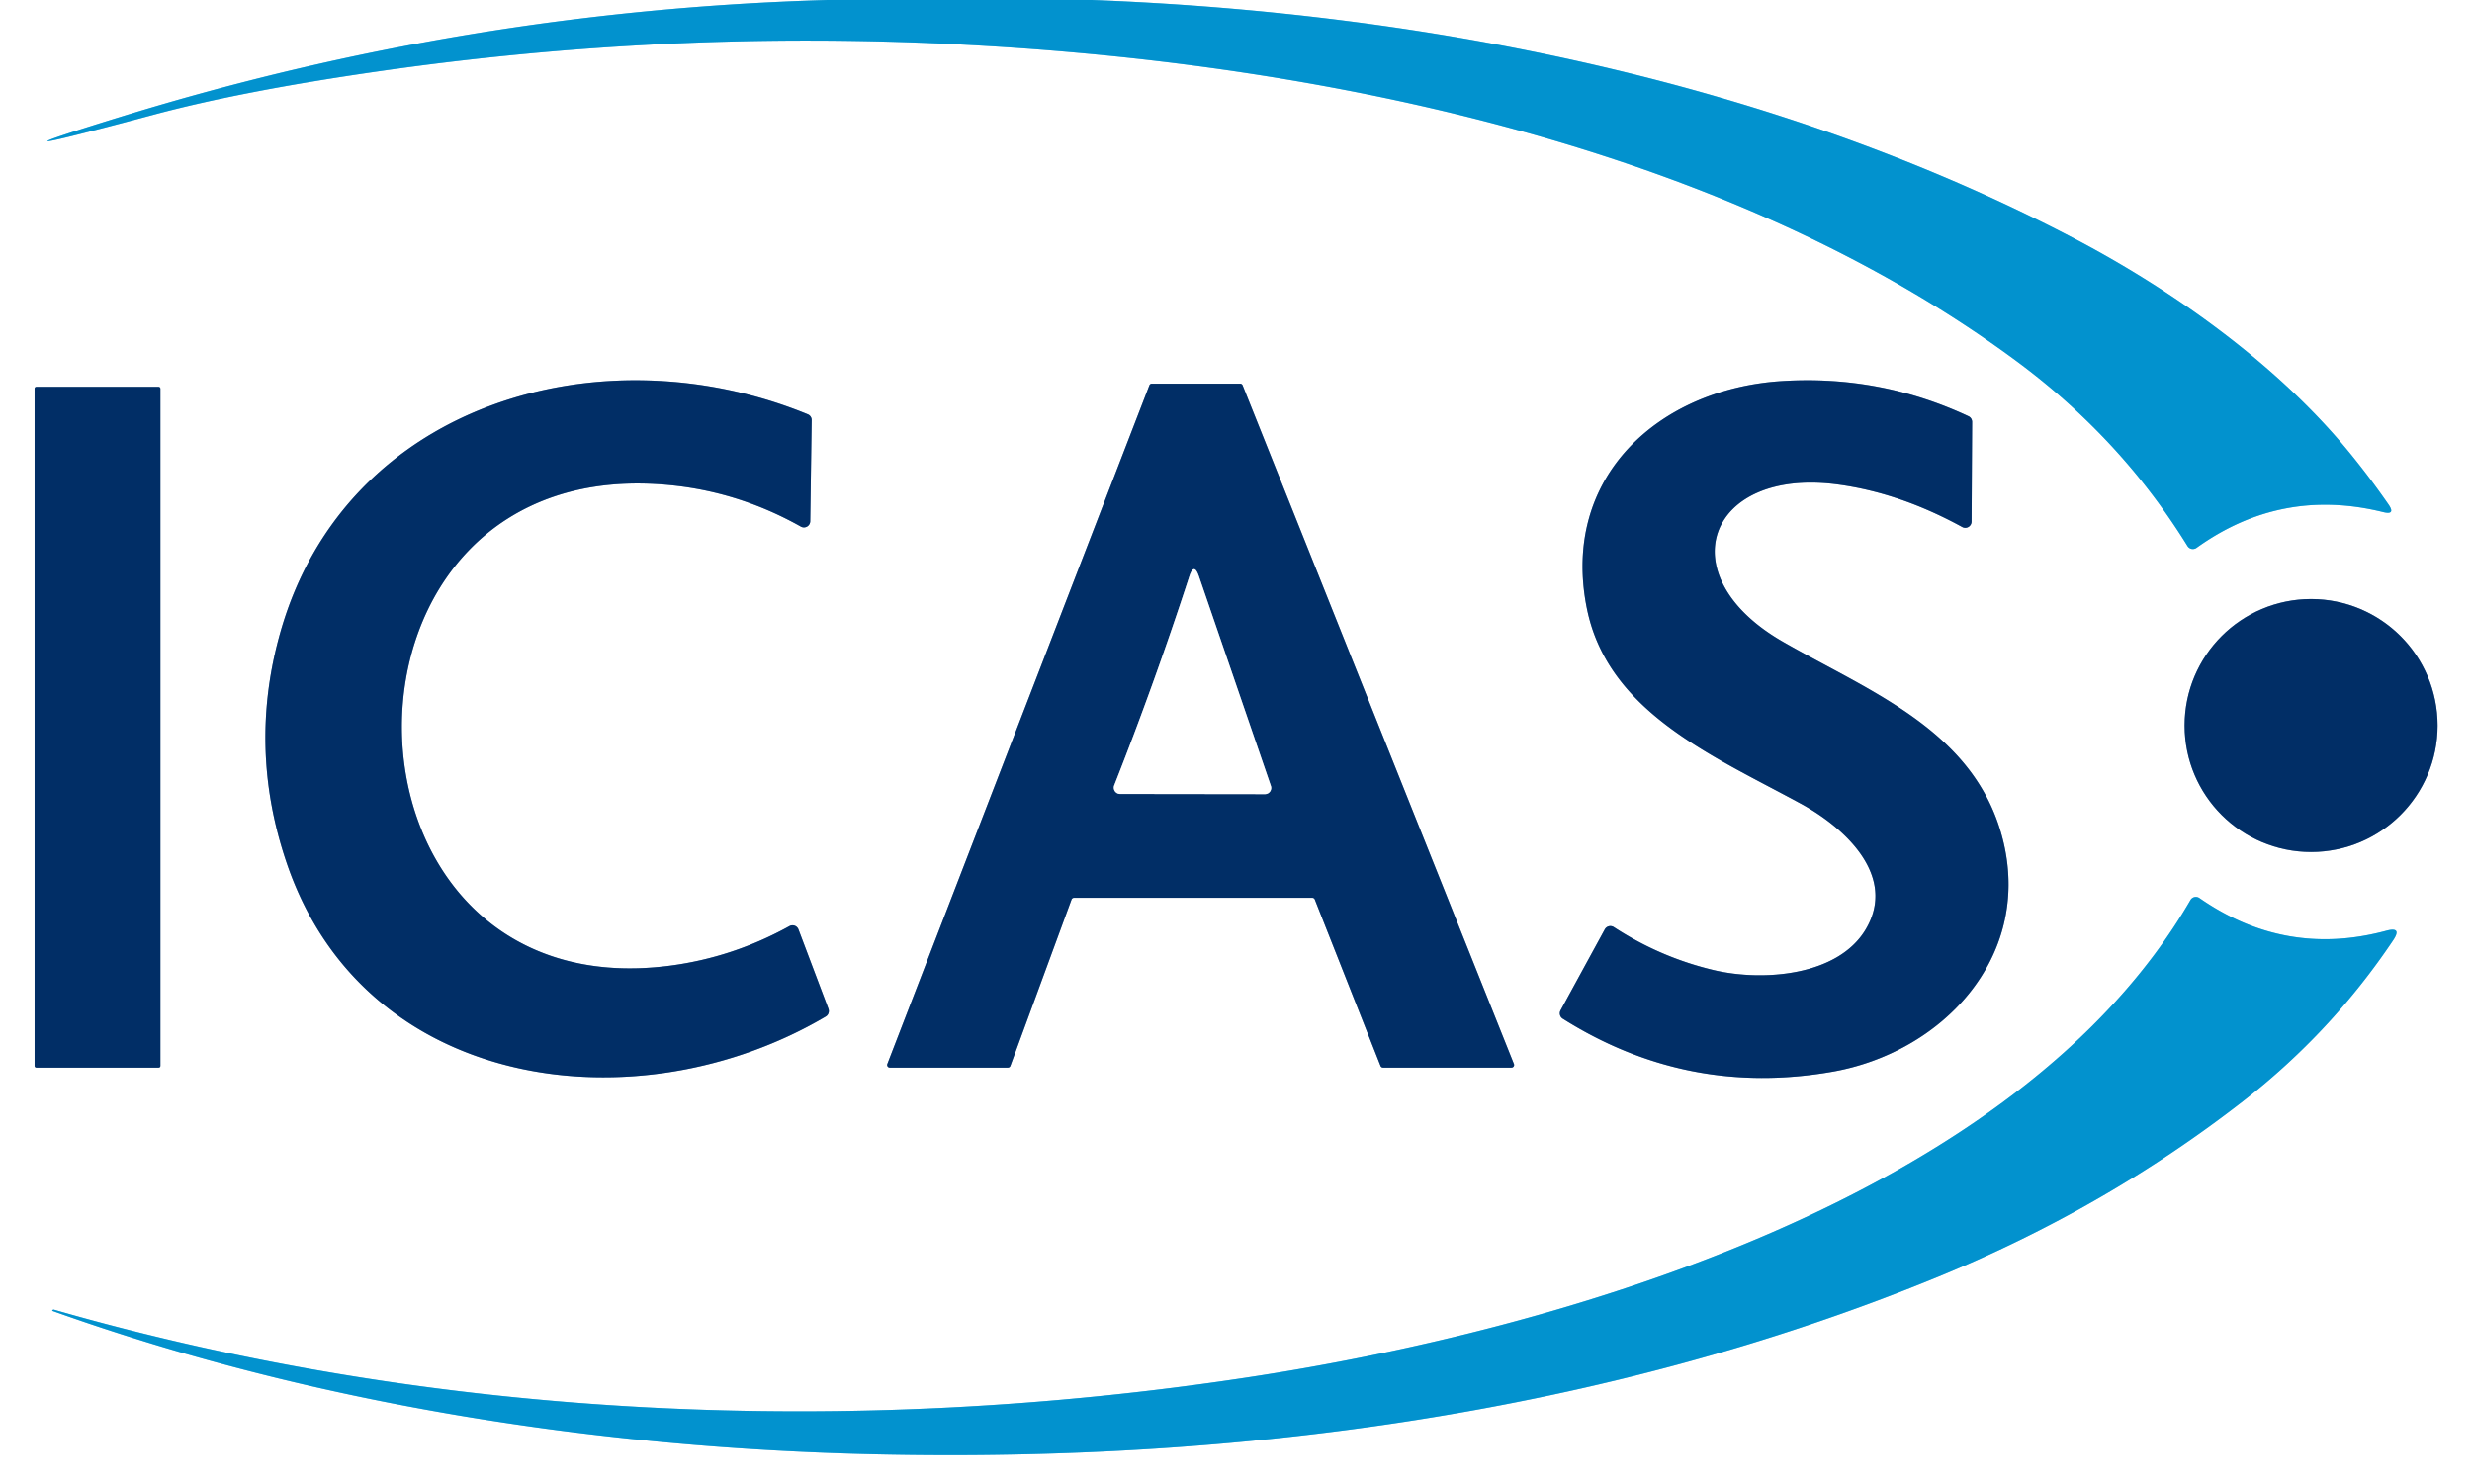
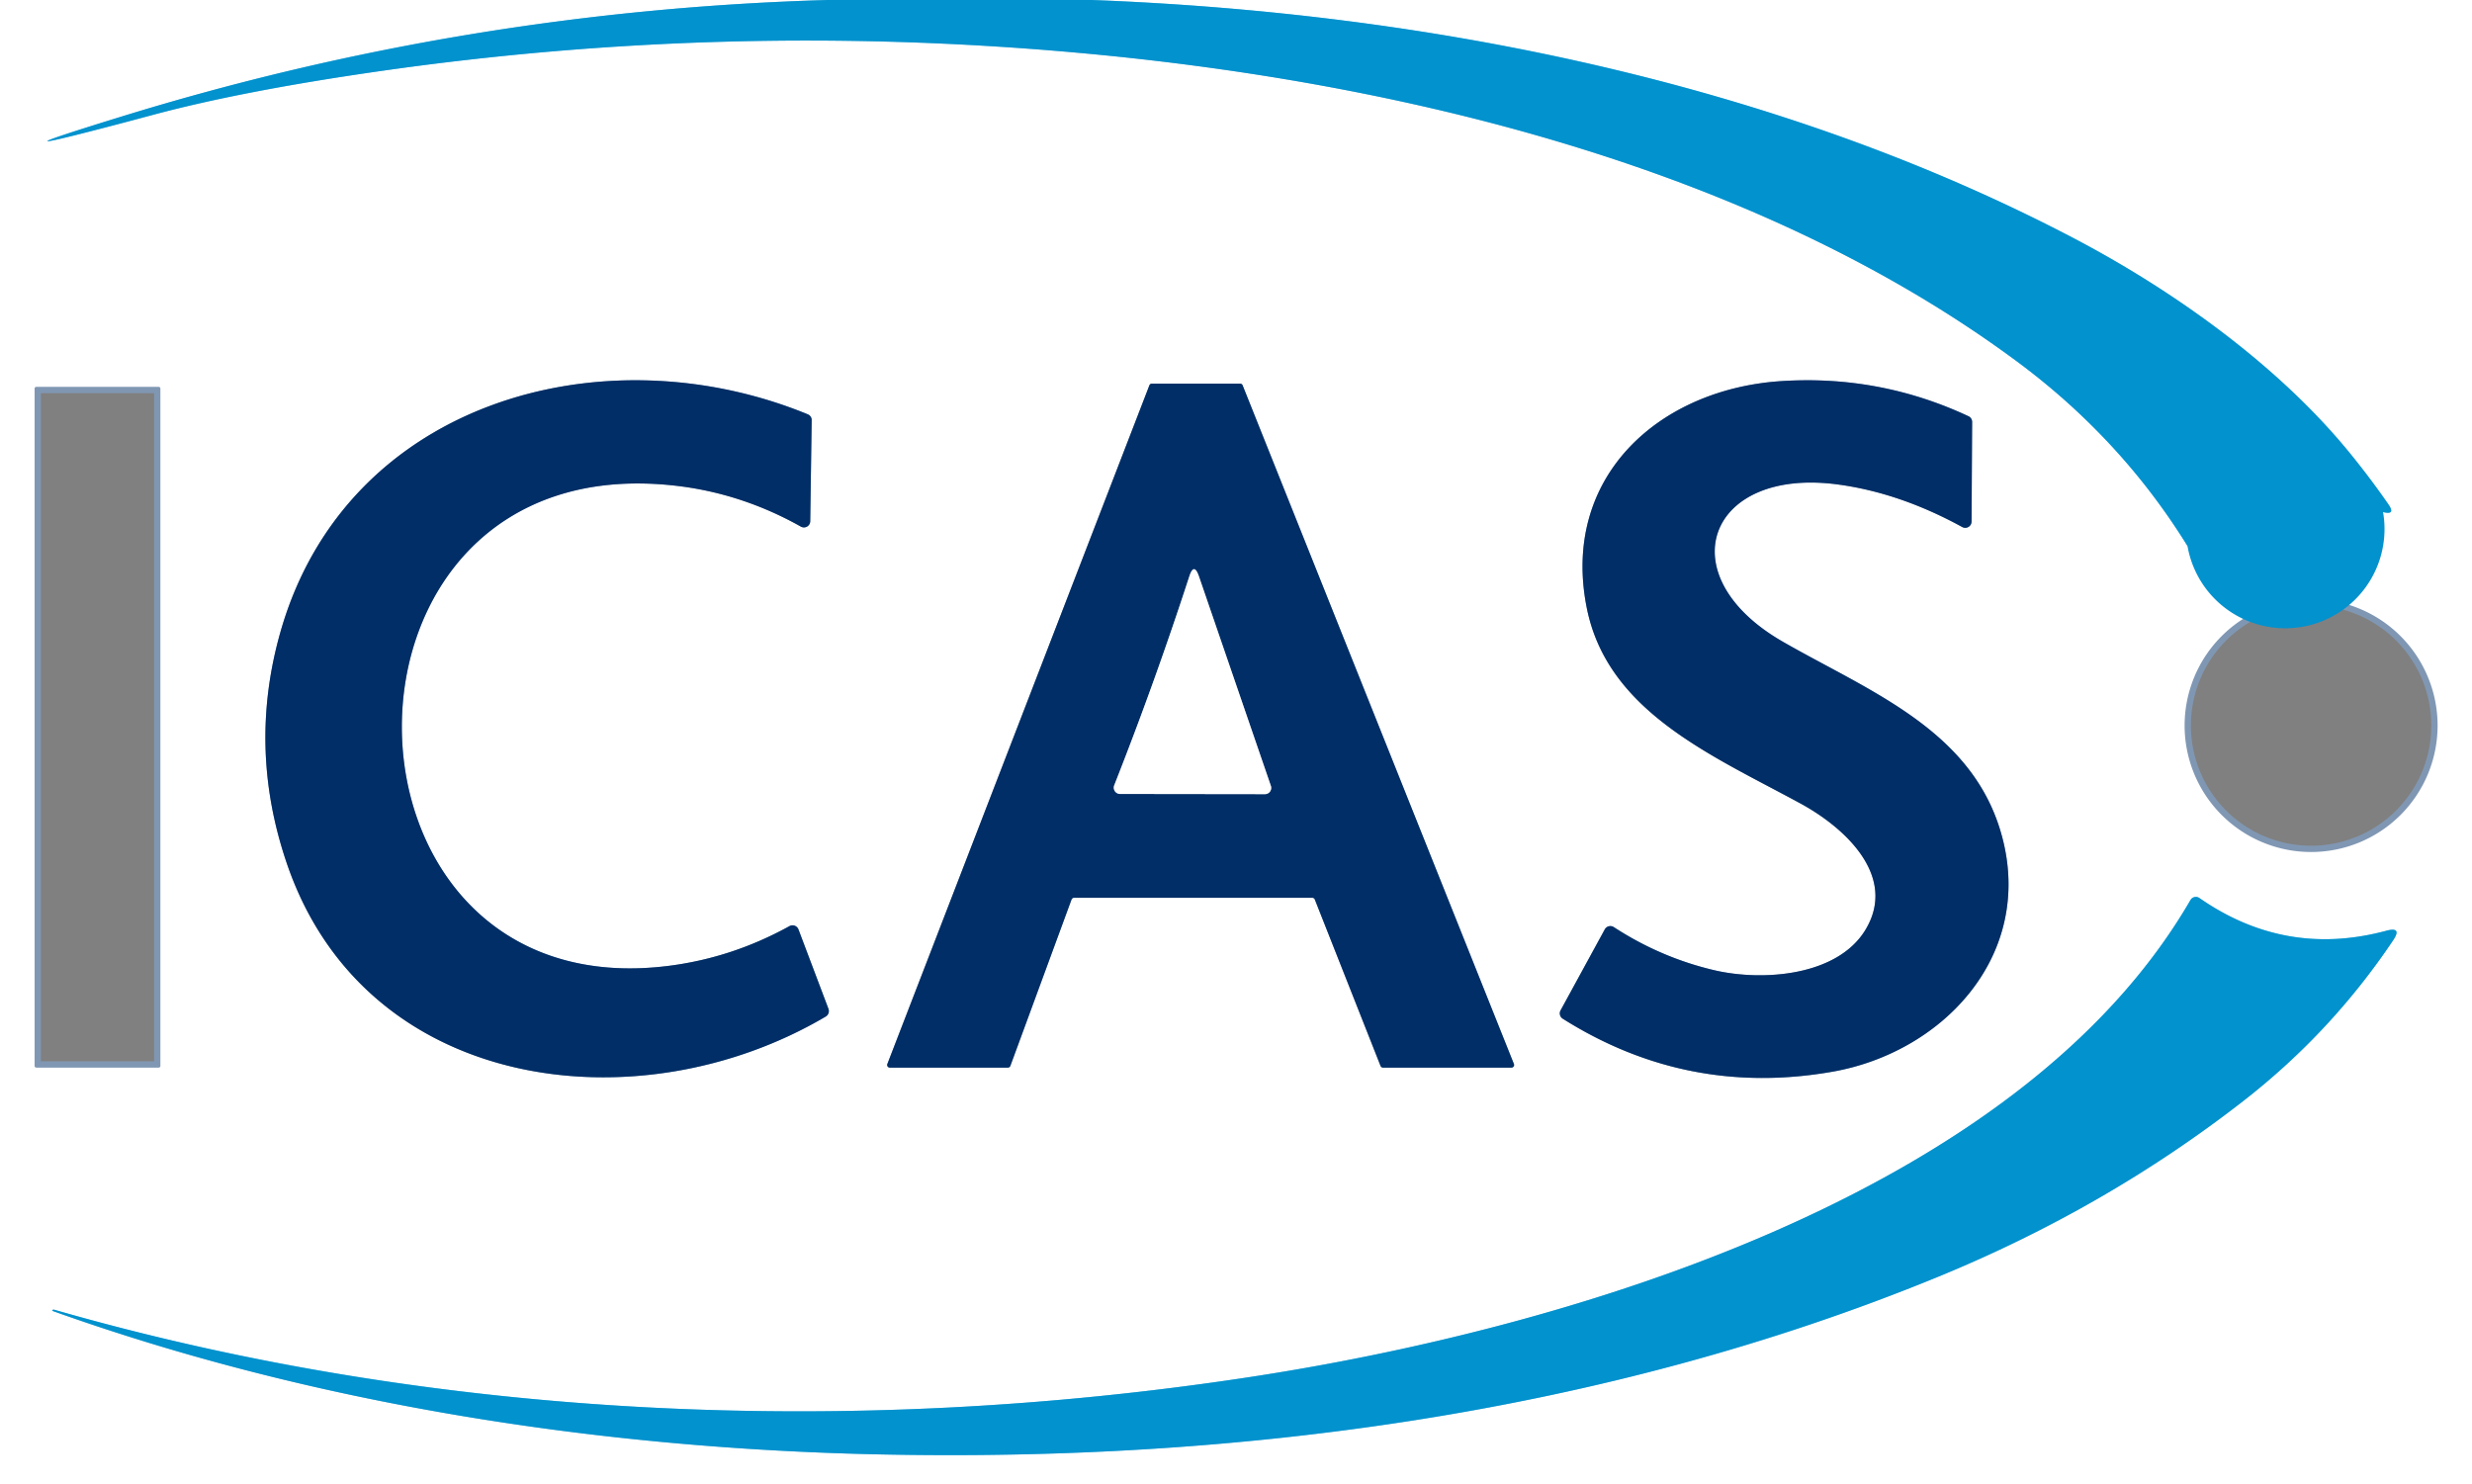
<svg xmlns="http://www.w3.org/2000/svg" version="1.1" viewBox="0 0 393 236">
  <rect x="0" y="0" width="393" height="236" fill="#808080" stroke="none" />
  <g stroke-width="2.00" fill="none" stroke-linecap="butt">
    <path stroke="#81c9e7" d="   M 131.56 0.00   Q 74.00 1.66 19.29 18.54   Q -4.37 25.84 19.57 19.53   Q 21.77 18.95 24.26 18.28   Q 38.51 14.45 60.26 11.33   Q 115.17 3.44 170.44 8.31   C 221.57 12.81 278.44 26.31 320.44 57.31   Q 337.15 69.64 347.77 86.82   A 1.00 1.00 0.0 0 0 349.20 87.11   Q 362.68 77.43 378.86 81.42   Q 380.92 81.93 379.71 80.19   Q 376.80 75.99 373.57 72.03   C 362.17 58.05 345.53 46.18 329.61 37.84   C 282.27 13.04 226.60 2.00 173.56 0.00" />
    <path stroke="#8097b3" d="   M 106.54 153.54   C 50.17 160.93 48.94 70.72 107.23 77.21   Q 117.80 78.38 127.32 83.73   A 1.00 1.00 0.0 0 0 128.81 82.88   L 129.04 66.82   A 0.99 0.98 12.1 0 0 128.43 65.88   C 95.96 52.54 55.07 63.75 44.60 100.43   Q 39.32 118.92 45.62 137.34   C 58.12 173.87 101.61 179.15 131.28 161.63   A 1.02 1.01 64.5 0 0 131.71 160.41   L 126.94 147.78   A 1.01 1.00 65.2 0 0 125.52 147.25   Q 116.51 152.23 106.54 153.54" />
    <path stroke="#8097b3" d="   M 248.44 161.97   Q 268.24 174.46 291.34 170.40   C 308.61 167.36 322.87 152.44 318.53 133.97   C 314.37 116.32 297.46 110.09 283.45 102.04   C 265.08 91.50 271.48 74.34 292.02 77.01   Q 301.95 78.31 311.96 83.80   A 1.00 1.00 0.0 0 0 313.44 82.93   L 313.53 67.09   A 1.00 1.00 0.0 0 0 312.95 66.18   Q 298.96 59.64 283.44 60.58   C 263.74 61.76 248.13 75.86 252.26 96.63   C 255.53 113.11 272.04 120.04 286.16 127.71   C 293.46 131.66 301.64 139.37 296.60 147.79   C 292.16 155.21 280.22 156.08 272.47 154.25   Q 263.98 152.24 256.56 147.41   A 1.01 1.01 0.0 0 0 255.13 147.77   L 248.10 160.65   A 1.00 1.00 0.0 0 0 248.44 161.97" />
    <path stroke="#8097b3" d="   M 208.64 142.75   A 0.42 0.42 0.0 0 1 209.03 143.02   L 219.48 169.48   A 0.42 0.42 0.0 0 0 219.87 169.75   L 240.29 169.75   A 0.42 0.42 0.0 0 0 240.68 169.17   L 197.55 61.26   A 0.42 0.42 0.0 0 0 197.16 61.00   L 183.12 61.00   A 0.42 0.42 0.0 0 0 182.73 61.27   L 141.07 169.18   A 0.42 0.42 0.0 0 0 141.46 169.75   L 160.24 169.75   A 0.42 0.42 0.0 0 0 160.63 169.47   L 170.35 143.03   A 0.42 0.42 0.0 0 1 170.74 142.75   L 208.64 142.75" />
    <path stroke="#8097b3" d="   M 25.50 61.78   A 0.27 0.27 0.0 0 0 25.23 61.51   L 5.77 61.51   A 0.27 0.27 0.0 0 0 5.50 61.78   L 5.50 169.48   A 0.27 0.27 0.0 0 0 5.77 169.75   L 25.23 169.75   A 0.27 0.27 0.0 0 0 25.50 169.48   L 25.50 61.78" />
    <path stroke="#8097b3" d="   M 387.53 115.36   A 20.11 20.11 0.0 0 0 367.42 95.25   A 20.11 20.11 0.0 0 0 347.31 115.36   A 20.11 20.11 0.0 0 0 367.42 135.47   A 20.11 20.11 0.0 0 0 387.53 115.36" />
    <path stroke="#81c9e7" d="   M 198.25 219.02   C 135.83 228.47 69.76 225.84 8.60 208.24   A 0.25 0.24 38.4 0 0 8.41 208.26   Q 8.18 208.38 8.47 208.48   C 49.99 223.32 95.30 230.27 139.25 231.24   C 196.35 232.49 254.90 224.84 308.05 203.04   Q 334.84 192.05 356.74 174.98   Q 370.66 164.12 380.46 149.51   Q 381.95 147.30 379.37 147.99   Q 363.35 152.30 349.67 142.79   A 0.99 0.99 0.0 0 0 348.24 143.11   C 320.83 190.38 248.23 211.46 198.25 219.02" />
    <path stroke="#8097b3" d="   M 201.10 126.27   A 0.99 0.99 0.0 0 0 202.04 124.95   L 190.60 91.63   Q 189.82 89.37 189.08 91.65   Q 183.62 108.44 177.14 124.87   A 1.01 1.00 -79.4 0 0 178.07 126.24   L 201.10 126.27" />
  </g>
  <path fill="#ffffff" d="   M 0.00 0.00   L 131.56 0.00   Q 74.00 1.66 19.29 18.54   Q -4.37 25.84 19.57 19.53   Q 21.77 18.95 24.26 18.28   Q 38.51 14.45 60.26 11.33   Q 115.17 3.44 170.44 8.31   C 221.57 12.81 278.44 26.31 320.44 57.31   Q 337.15 69.64 347.77 86.82   A 1.00 1.00 0.0 0 0 349.20 87.11   Q 362.68 77.43 378.86 81.42   Q 380.92 81.93 379.71 80.19   Q 376.80 75.99 373.57 72.03   C 362.17 58.05 345.53 46.18 329.61 37.84   C 282.27 13.04 226.60 2.00 173.56 0.00   L 393.00 0.00   L 393.00 236.00   L 0.00 236.00   L 0.00 0.00   Z   M 106.54 153.54   C 50.17 160.93 48.94 70.72 107.23 77.21   Q 117.80 78.38 127.32 83.73   A 1.00 1.00 0.0 0 0 128.81 82.88   L 129.04 66.82   A 0.99 0.98 12.1 0 0 128.43 65.88   C 95.96 52.54 55.07 63.75 44.60 100.43   Q 39.32 118.92 45.62 137.34   C 58.12 173.87 101.61 179.15 131.28 161.63   A 1.02 1.01 64.5 0 0 131.71 160.41   L 126.94 147.78   A 1.01 1.00 65.2 0 0 125.52 147.25   Q 116.51 152.23 106.54 153.54   Z   M 248.44 161.97   Q 268.24 174.46 291.34 170.40   C 308.61 167.36 322.87 152.44 318.53 133.97   C 314.37 116.32 297.46 110.09 283.45 102.04   C 265.08 91.50 271.48 74.34 292.02 77.01   Q 301.95 78.31 311.96 83.80   A 1.00 1.00 0.0 0 0 313.44 82.93   L 313.53 67.09   A 1.00 1.00 0.0 0 0 312.95 66.18   Q 298.96 59.64 283.44 60.58   C 263.74 61.76 248.13 75.86 252.26 96.63   C 255.53 113.11 272.04 120.04 286.16 127.71   C 293.46 131.66 301.64 139.37 296.60 147.79   C 292.16 155.21 280.22 156.08 272.47 154.25   Q 263.98 152.24 256.56 147.41   A 1.01 1.01 0.0 0 0 255.13 147.77   L 248.10 160.65   A 1.00 1.00 0.0 0 0 248.44 161.97   Z   M 208.64 142.75   A 0.42 0.42 0.0 0 1 209.03 143.02   L 219.48 169.48   A 0.42 0.42 0.0 0 0 219.87 169.75   L 240.29 169.75   A 0.42 0.42 0.0 0 0 240.68 169.17   L 197.55 61.26   A 0.42 0.42 0.0 0 0 197.16 61.00   L 183.12 61.00   A 0.42 0.42 0.0 0 0 182.73 61.27   L 141.07 169.18   A 0.42 0.42 0.0 0 0 141.46 169.75   L 160.24 169.75   A 0.42 0.42 0.0 0 0 160.63 169.47   L 170.35 143.03   A 0.42 0.42 0.0 0 1 170.74 142.75   L 208.64 142.75   Z   M 25.50 61.78   A 0.27 0.27 0.0 0 0 25.23 61.51   L 5.77 61.51   A 0.27 0.27 0.0 0 0 5.50 61.78   L 5.50 169.48   A 0.27 0.27 0.0 0 0 5.77 169.75   L 25.23 169.75   A 0.27 0.27 0.0 0 0 25.50 169.48   L 25.50 61.78   Z   M 387.53 115.36   A 20.11 20.11 0.0 0 0 367.42 95.25   A 20.11 20.11 0.0 0 0 347.31 115.36   A 20.11 20.11 0.0 0 0 367.42 135.47   A 20.11 20.11 0.0 0 0 387.53 115.36   Z   M 198.25 219.02   C 135.83 228.47 69.76 225.84 8.60 208.24   A 0.25 0.24 38.4 0 0 8.41 208.26   Q 8.18 208.38 8.47 208.48   C 49.99 223.32 95.30 230.27 139.25 231.24   C 196.35 232.49 254.90 224.84 308.05 203.04   Q 334.84 192.05 356.74 174.98   Q 370.66 164.12 380.46 149.51   Q 381.95 147.30 379.37 147.99   Q 363.35 152.30 349.67 142.79   A 0.99 0.99 0.0 0 0 348.24 143.11   C 320.83 190.38 248.23 211.46 198.25 219.02   Z" />
-   <path fill="#0292ce" d="   M 131.56 0.00   L 173.56 0.00   C 226.60 2.00 282.27 13.04 329.61 37.84   C 345.53 46.18 362.17 58.05 373.57 72.03   Q 376.80 75.99 379.71 80.19   Q 380.92 81.93 378.86 81.42   Q 362.68 77.43 349.20 87.11   A 1.00 1.00 0.0 0 1 347.77 86.82   Q 337.15 69.64 320.44 57.31   C 278.44 26.31 221.57 12.81 170.44 8.31   Q 115.17 3.44 60.26 11.33   Q 38.51 14.45 24.26 18.28   Q 21.77 18.95 19.57 19.53   Q -4.37 25.84 19.29 18.54   Q 74.00 1.66 131.56 0.00   Z" />
+   <path fill="#0292ce" d="   M 131.56 0.00   L 173.56 0.00   C 226.60 2.00 282.27 13.04 329.61 37.84   C 345.53 46.18 362.17 58.05 373.57 72.03   Q 376.80 75.99 379.71 80.19   Q 380.92 81.93 378.86 81.42   A 1.00 1.00 0.0 0 1 347.77 86.82   Q 337.15 69.64 320.44 57.31   C 278.44 26.31 221.57 12.81 170.44 8.31   Q 115.17 3.44 60.26 11.33   Q 38.51 14.45 24.26 18.28   Q 21.77 18.95 19.57 19.53   Q -4.37 25.84 19.29 18.54   Q 74.00 1.66 131.56 0.00   Z" />
  <path fill="#012e66" d="   M 106.54 153.54   Q 116.51 152.23 125.52 147.25   A 1.01 1.00 65.2 0 1 126.94 147.78   L 131.71 160.41   A 1.02 1.01 64.5 0 1 131.28 161.63   C 101.61 179.15 58.12 173.87 45.62 137.34   Q 39.32 118.92 44.60 100.43   C 55.07 63.75 95.96 52.54 128.43 65.88   A 0.99 0.98 12.1 0 1 129.04 66.82   L 128.81 82.88   A 1.00 1.00 0.0 0 1 127.32 83.73   Q 117.80 78.38 107.23 77.21   C 48.94 70.72 50.17 160.93 106.54 153.54   Z" />
  <path fill="#012e66" d="   M 248.44 161.97   A 1.00 1.00 0.0 0 1 248.10 160.65   L 255.13 147.77   A 1.01 1.01 0.0 0 1 256.56 147.41   Q 263.98 152.24 272.47 154.25   C 280.22 156.08 292.16 155.21 296.60 147.79   C 301.64 139.37 293.46 131.66 286.16 127.71   C 272.04 120.04 255.53 113.11 252.26 96.63   C 248.13 75.86 263.74 61.76 283.44 60.58   Q 298.96 59.64 312.95 66.18   A 1.00 1.00 0.0 0 1 313.53 67.09   L 313.44 82.93   A 1.00 1.00 0.0 0 1 311.96 83.80   Q 301.95 78.31 292.02 77.01   C 271.48 74.34 265.08 91.50 283.45 102.04   C 297.46 110.09 314.37 116.32 318.53 133.97   C 322.87 152.44 308.61 167.36 291.34 170.40   Q 268.24 174.46 248.44 161.97   Z" />
  <path fill="#012e66" d="   M 208.64 142.75   L 170.74 142.75   A 0.42 0.42 0.0 0 0 170.35 143.03   L 160.63 169.47   A 0.42 0.42 0.0 0 1 160.24 169.75   L 141.46 169.75   A 0.42 0.42 0.0 0 1 141.07 169.18   L 182.73 61.27   A 0.42 0.42 0.0 0 1 183.12 61.00   L 197.16 61.00   A 0.42 0.42 0.0 0 1 197.55 61.26   L 240.68 169.17   A 0.42 0.42 0.0 0 1 240.29 169.75   L 219.87 169.75   A 0.42 0.42 0.0 0 1 219.48 169.48   L 209.03 143.02   A 0.42 0.42 0.0 0 0 208.64 142.75   Z   M 201.10 126.27   A 0.99 0.99 0.0 0 0 202.04 124.95   L 190.60 91.63   Q 189.82 89.37 189.08 91.65   Q 183.62 108.44 177.14 124.87   A 1.01 1.00 -79.4 0 0 178.07 126.24   L 201.10 126.27   Z" />
-   <rect fill="#012e66" x="5.50" y="61.51" width="20.00" height="108.24" rx="0.27" />
  <path fill="#ffffff" d="   M 201.10 126.27   L 178.07 126.24   A 1.01 1.00 -79.4 0 1 177.14 124.87   Q 183.62 108.44 189.08 91.65   Q 189.82 89.37 190.60 91.63   L 202.04 124.95   A 0.99 0.99 0.0 0 1 201.10 126.27   Z" />
-   <circle fill="#012e66" cx="367.42" cy="115.36" r="20.11" />
  <path fill="#0292ce" d="   M 8.60 208.24   C 69.76 225.84 135.83 228.47 198.25 219.02   C 248.23 211.46 320.83 190.38 348.24 143.11   A 0.99 0.99 0.0 0 1 349.67 142.79   Q 363.35 152.30 379.37 147.99   Q 381.95 147.30 380.46 149.51   Q 370.66 164.12 356.74 174.98   Q 334.84 192.05 308.05 203.04   C 254.90 224.84 196.35 232.49 139.25 231.24   C 95.30 230.27 49.99 223.32 8.47 208.48   Q 8.18 208.38 8.41 208.26   A 0.25 0.24 38.4 0 1 8.60 208.24   Z" />
</svg>